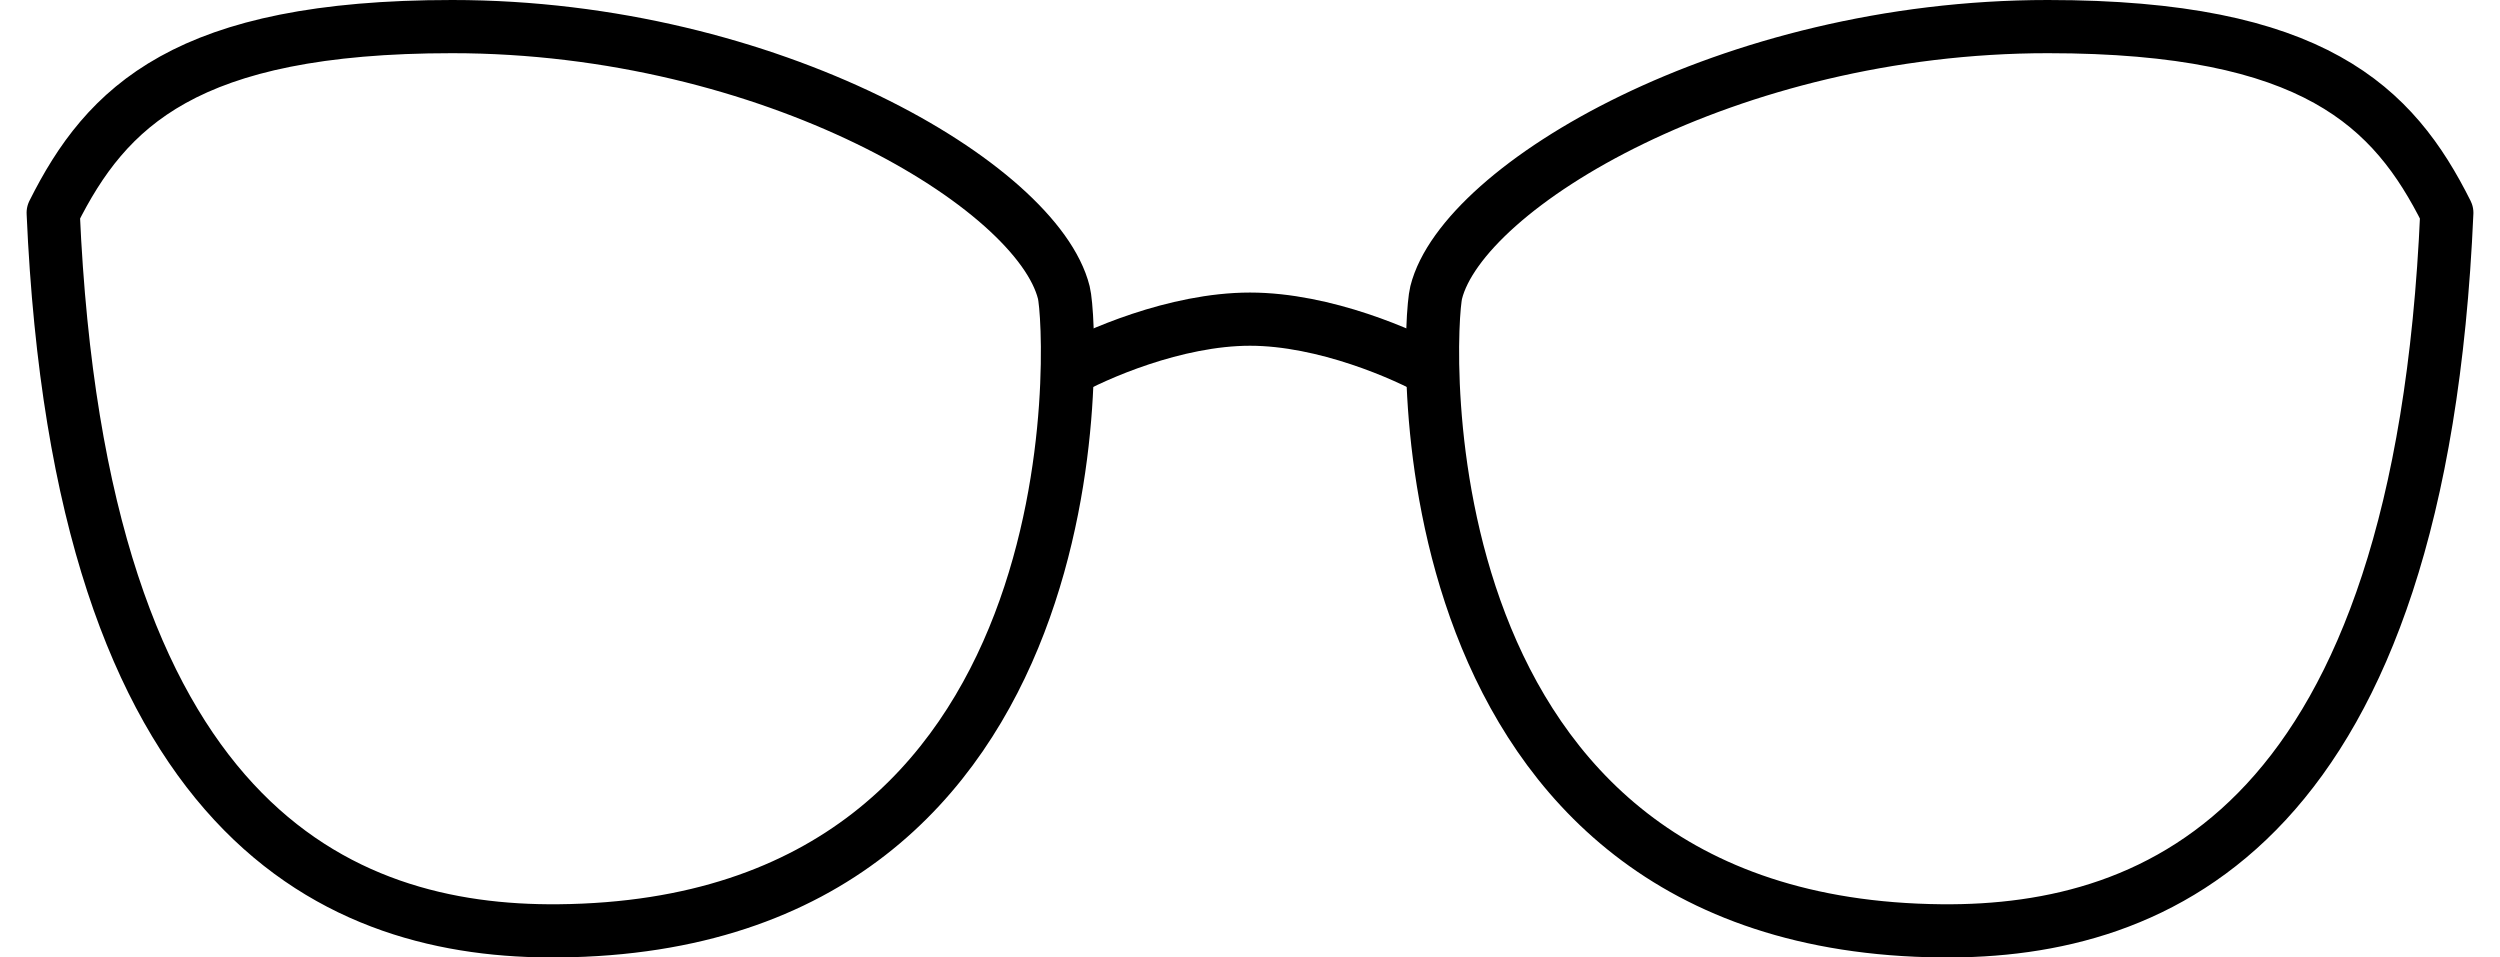
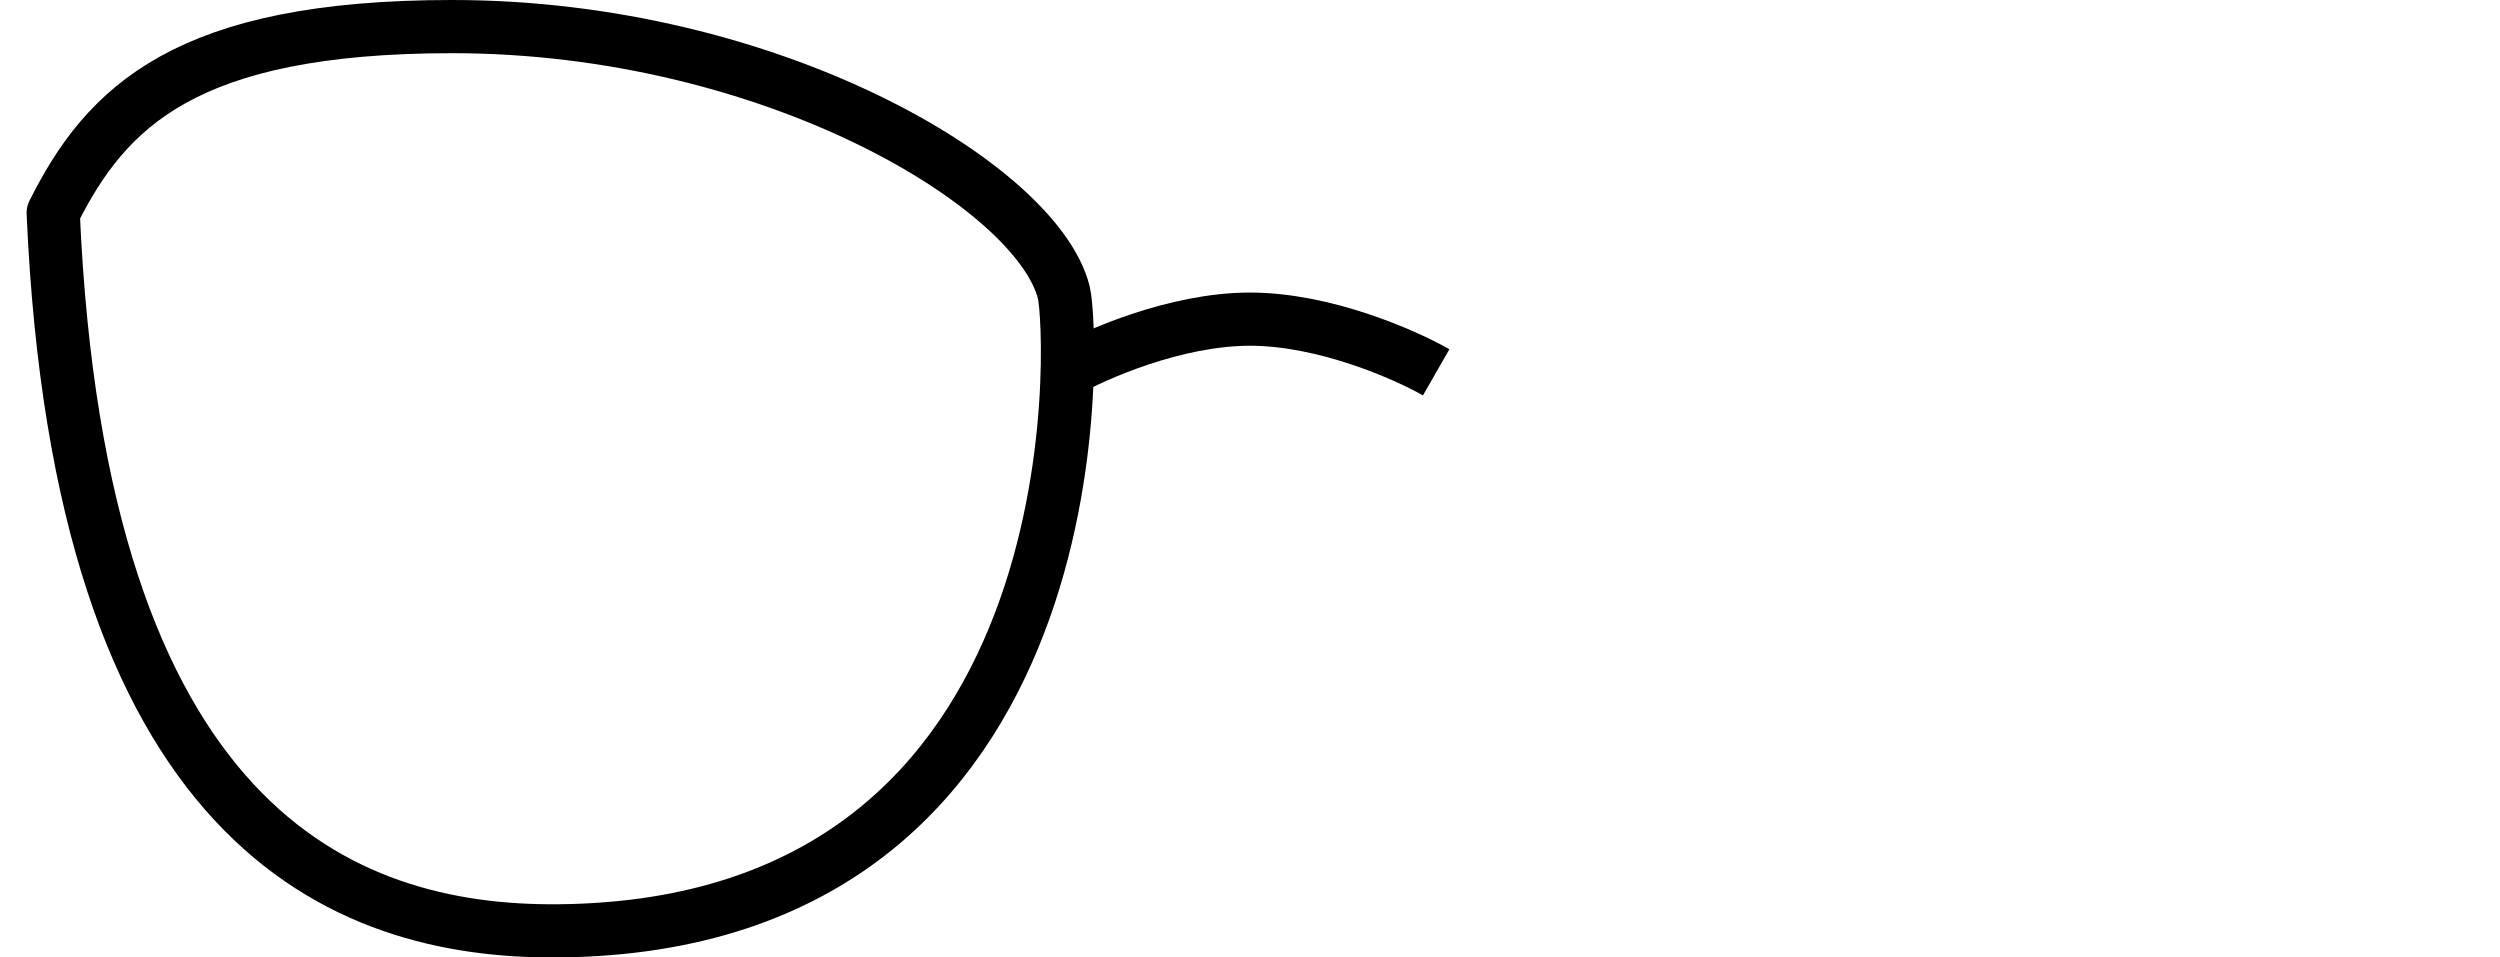
<svg xmlns="http://www.w3.org/2000/svg" fill="none" viewBox="0 0 47 18" height="18" width="47">
-   <path stroke-linejoin="round" stroke-linecap="round" stroke="black" d="M38.5 0.5C43.5 0.5 45 2 46 4C45.5 15.5 40.611 17.538 36.5 17.5C26.234 17.405 26.828 6.186 27 5.5C27.5 3.5 32.5 0.5 38.5 0.5Z" />
  <path stroke-linejoin="round" stroke-linecap="round" stroke="black" d="M8.5 0.5C3.5 0.5 2 2 1 4C1.5 15.5 6.389 17.538 10.5 17.5C20.766 17.405 20.172 6.186 20 5.5C19.5 3.5 14.5 0.5 8.5 0.5Z" />
  <path stroke-linejoin="round" stroke="black" d="M20 7C20.583 6.666 22.1 6 23.5 6C24.9 6 26.417 6.666 27 7" />
</svg>